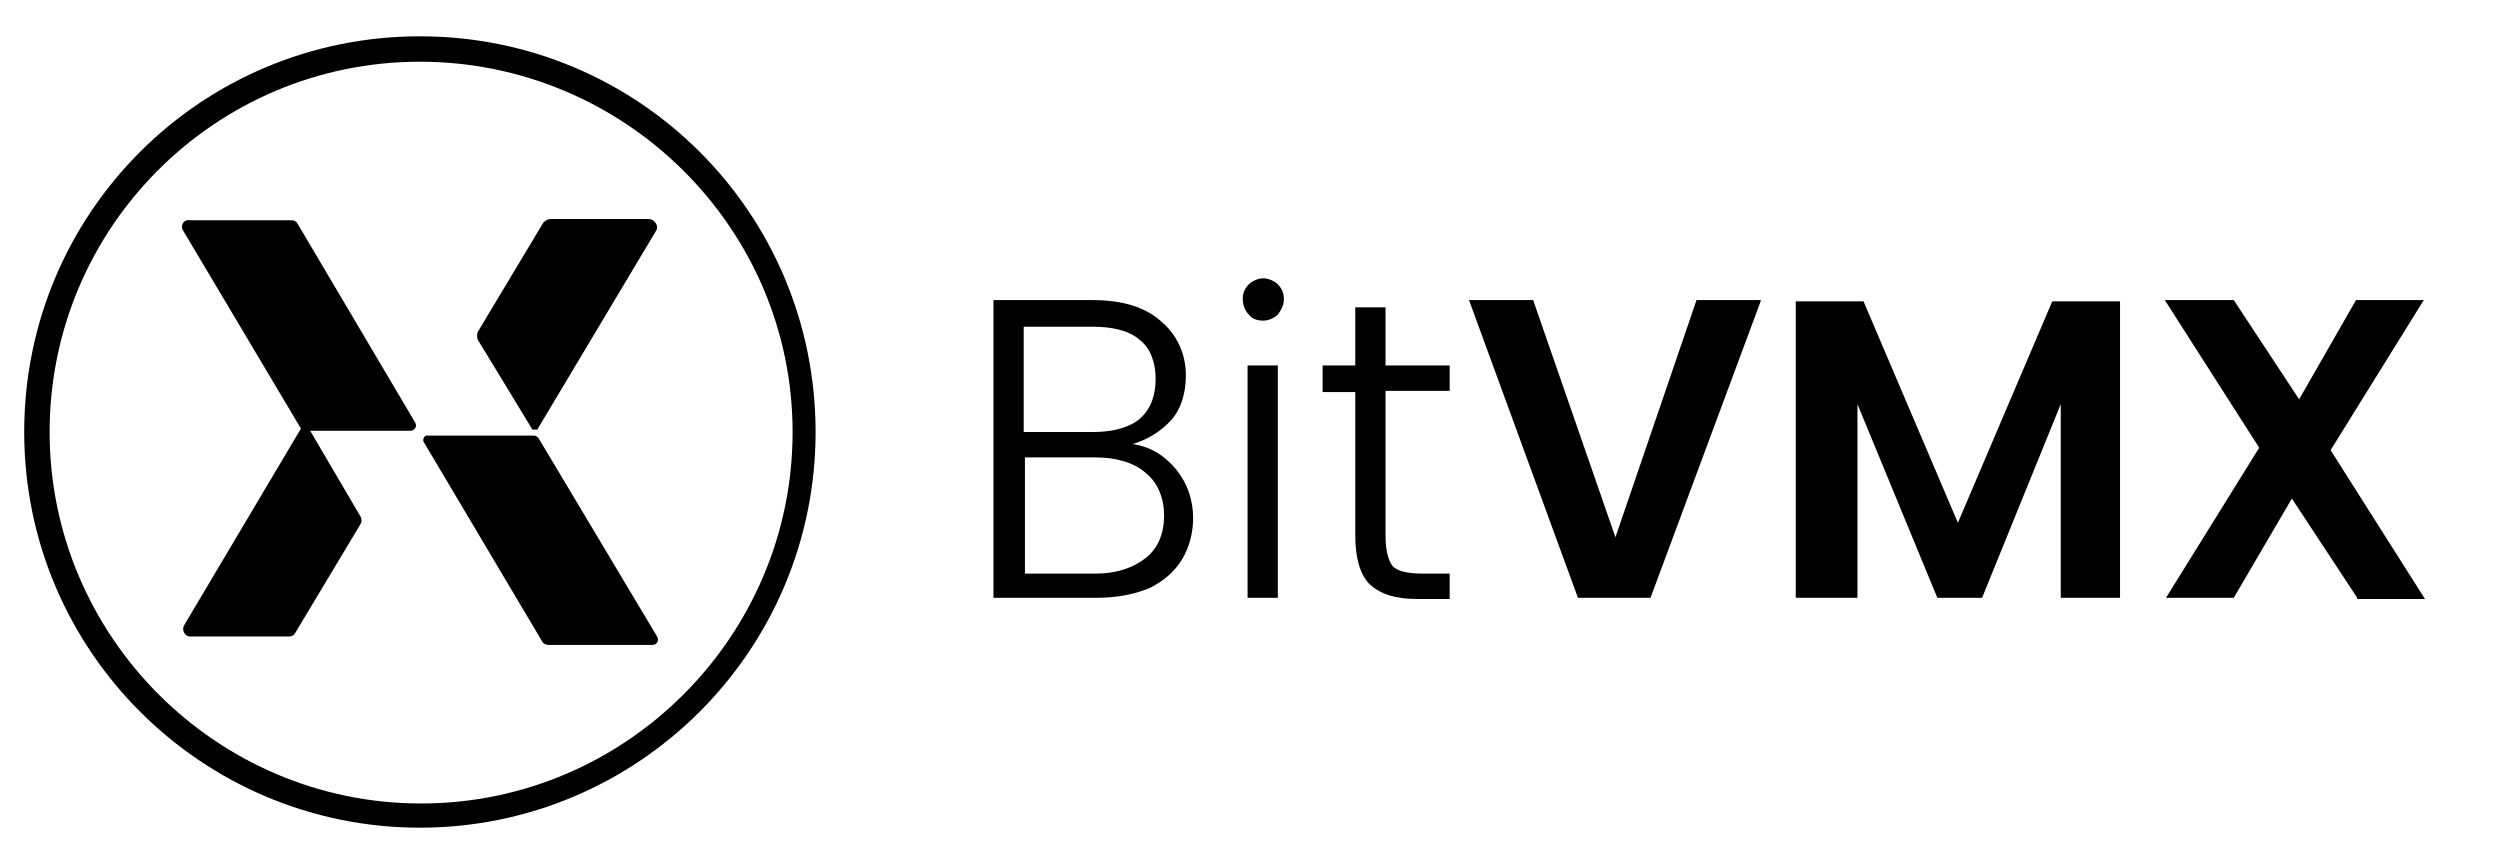
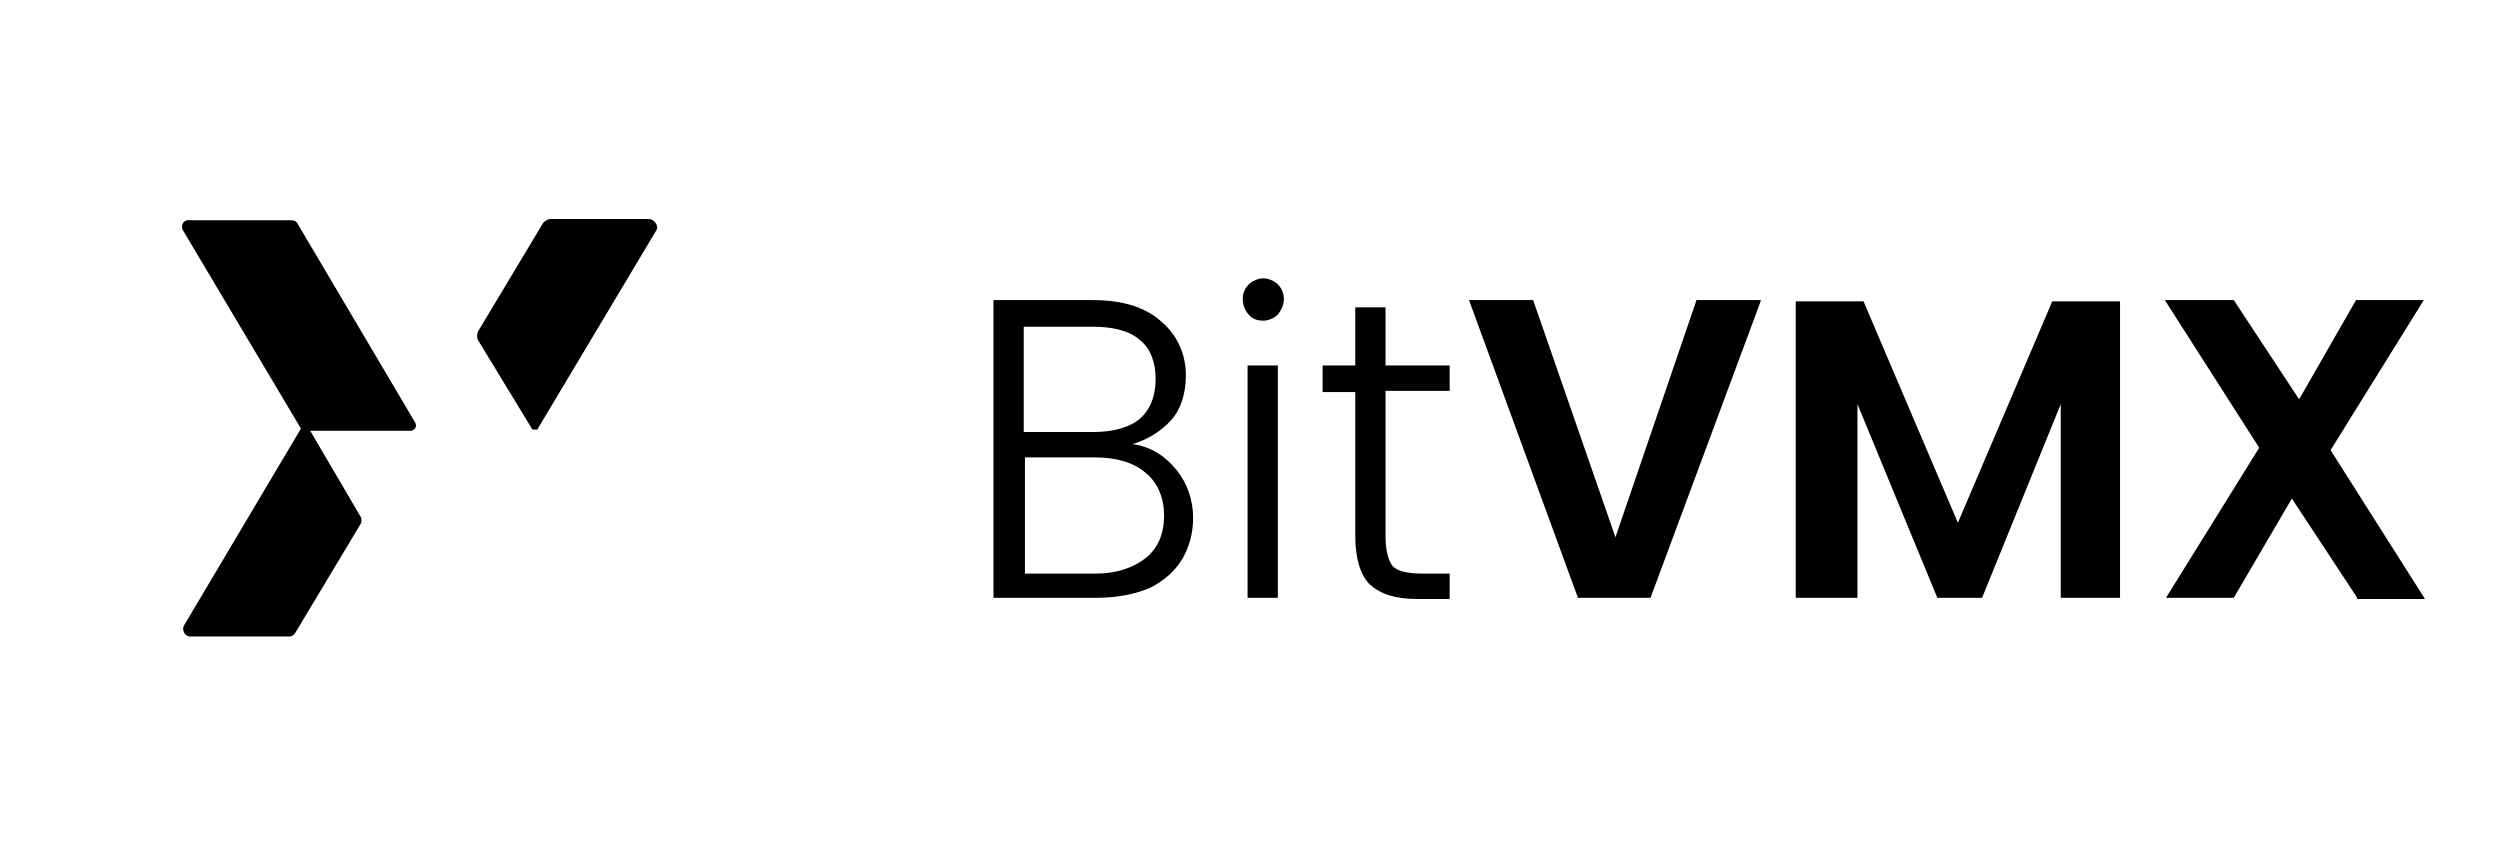
<svg xmlns="http://www.w3.org/2000/svg" version="1.1" id="Layer_1" x="0px" y="0px" viewBox="-216 205.8 206.6 71.2" style="enable-background:new -216 205.8 206.6 71.2;" xml:space="preserve">
  <g>
    <g>
      <path d="M-118.8,244.6c0.9,1.1,1.4,2.5,1.4,4c0,1.2-0.3,2.4-0.9,3.4c-0.6,1-1.5,1.8-2.7,2.4c-1.2,0.5-2.7,0.8-4.3,0.8h-8.6v-24.6    h8.2c2.5,0,4.4,0.6,5.7,1.8c1.3,1.1,2,2.7,2,4.4c0,1.5-0.4,2.8-1.2,3.7c-0.8,0.9-1.9,1.6-3.2,2    C-120.9,242.7-119.7,243.5-118.8,244.6z M-131.4,241.5h5.8c1.6,0,3-0.4,3.8-1.1c0.9-0.8,1.3-1.9,1.3-3.3c0-1.3-0.4-2.5-1.3-3.2    c-0.9-0.8-2.3-1.1-3.9-1.1h-5.7C-131.4,232.7-131.4,241.5-131.4,241.5z M-121.3,251.9c1-0.8,1.5-2,1.5-3.5c0-1.4-0.5-2.7-1.5-3.5    c-1-0.9-2.5-1.3-4.2-1.3h-5.8v9.6h5.9C-123.7,253.2-122.3,252.7-121.3,251.9z" />
      <path d="M-112.8,231.8c-0.3-0.3-0.5-0.8-0.5-1.3s0.2-0.9,0.5-1.2s0.8-0.5,1.2-0.5s0.9,0.2,1.2,0.5c0.3,0.3,0.5,0.7,0.5,1.2    s-0.2,0.9-0.5,1.3c-0.3,0.3-0.8,0.5-1.2,0.5S-112.5,232.2-112.8,231.8z M-110.4,236v19.2h-2.5V236H-110.4z" />
      <path d="M-101.5,238.1v12c0,1.1,0.2,2,0.6,2.5c0.4,0.4,1.2,0.6,2.4,0.6h2.3v2.1h-2.7c-1.8,0-3-0.4-3.9-1.2c-0.8-0.8-1.2-2.2-1.2-4    v-11.9h-2.7V236h2.7v-4.8h2.5v4.8h5.3v2.1H-101.5z" />
      <path d="M-70.5,230.7l-9.1,24.5h-6l-9-24.6h5.3l6.8,19.6l6.7-19.6h5.3V230.7z" />
      <path d="M-40.8,230.7v24.5h-4.9v-16l-6.5,16h-3.7l-6.6-16v16h-5.1v-24.5h5.6l7.8,18.3l7.8-18.3H-40.8z" />
      <path d="M-21.2,255.2l-5.4-8.2l-4.8,8.2h-5.6l7.7-12.4l-7.8-12.2h5.7l5.4,8.2l4.7-8.2h5.6l-7.7,12.4l7.8,12.3h-5.6V255.2z" />
    </g>
    <g>
-       <path d="M-181.3,274.2c-18,0-32.7-14.6-32.7-32.7s14.6-32.7,32.7-32.7s32.7,14.6,32.7,32.7S-163.3,274.2-181.3,274.2z     M-181.3,210.9c-16.9,0-30.6,13.7-30.6,30.6s13.8,30.7,30.7,30.7s30.7-13.8,30.7-30.7S-164.4,210.9-181.3,210.9z" />
-     </g>
+       </g>
    <g>
      <path d="M-200.9,224.8l9.7,16.3c0.1,0.2,0.3,0.3,0.5,0.3h8.6c0.4,0,0.6-0.4,0.4-0.7l-9.7-16.4c-0.1-0.2-0.3-0.3-0.5-0.3h-8.4    C-200.8,223.9-201.1,224.4-200.9,224.8z" />
-       <path d="M-181,242.3l9.8,16.5c0.1,0.2,0.3,0.3,0.6,0.3h8.5c0.4,0,0.6-0.4,0.4-0.7l-9.8-16.4c-0.1-0.1-0.2-0.2-0.4-0.2h-8.7    C-180.9,241.7-181.1,242.1-181,242.3z" />
      <g>
        <path d="M-190.6,241h-0.4l-9.8,16.5c-0.2,0.4,0.1,0.9,0.5,0.9h8.2c0.2,0,0.4-0.1,0.5-0.3l5.4-9c0.1-0.2,0.1-0.4,0-0.6L-190.6,241     z" />
      </g>
      <g>
        <path d="M-172,241.3h0.4l9.8-16.4c0.3-0.4-0.1-1-0.6-1h-8.1c-0.2,0-0.4,0.1-0.6,0.3l-5.4,9c-0.1,0.2-0.1,0.5,0,0.7L-172,241.3z" />
      </g>
    </g>
  </g>
</svg>